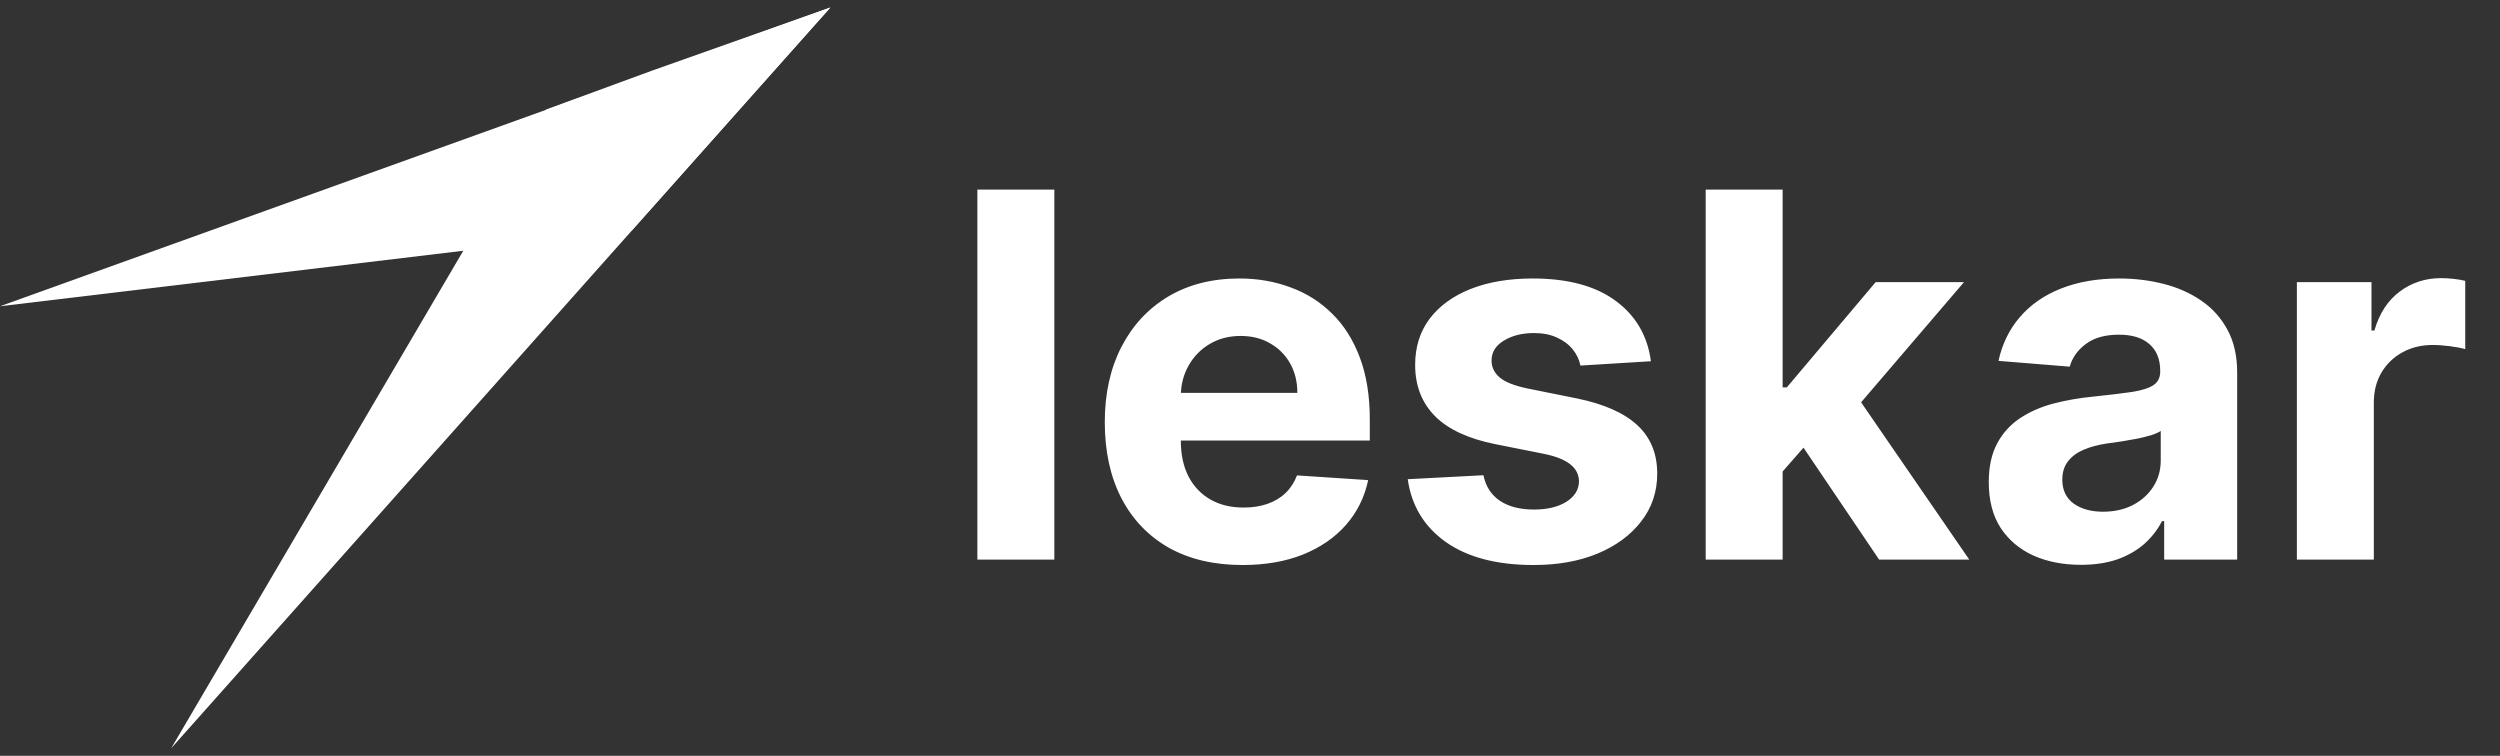
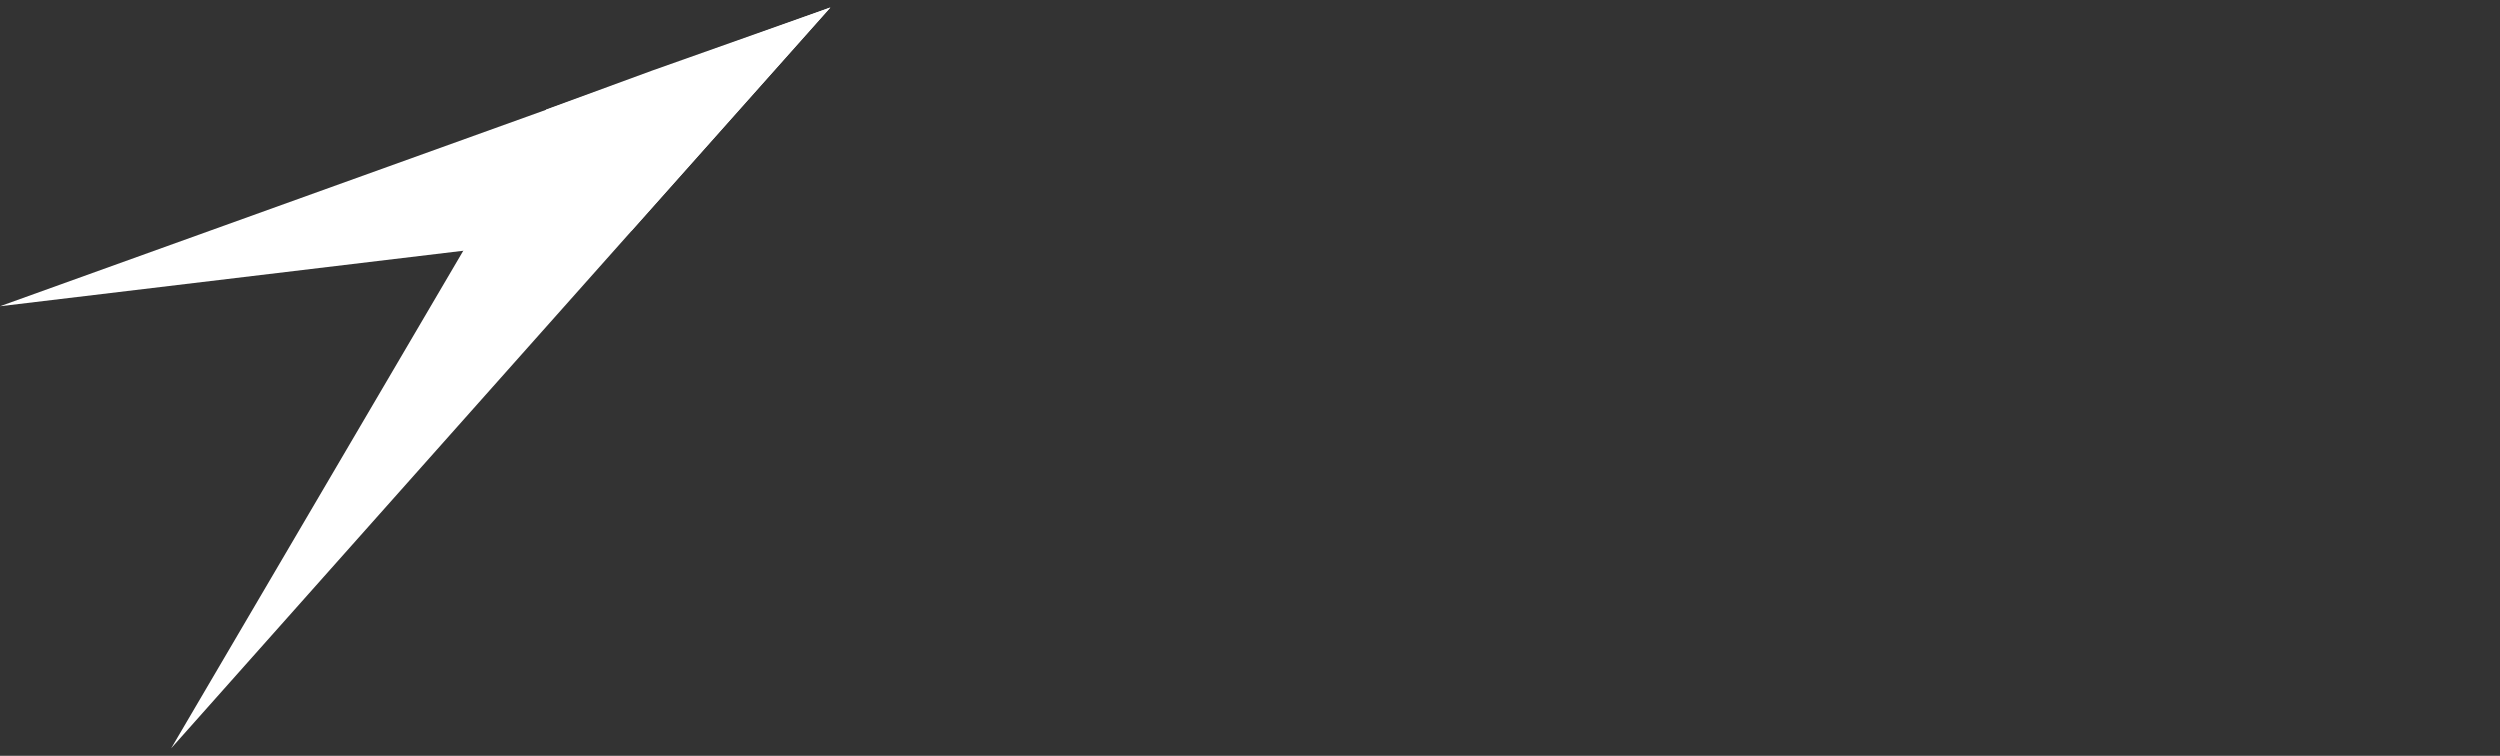
<svg xmlns="http://www.w3.org/2000/svg" width="172" height="52" viewBox="0 0 172 52" fill="none">
  <rect x="0" y="0" width="172" height="52" fill="#333333" stroke="none" />
  <path d="M0 21.07L57.13 0.517L43.459 15.864L0 21.07Z" fill="white" />
  <path d="M11.775 51.485L37.579 7.534L44.824 4.872L57.126 0.514L11.775 51.485Z" fill="white" />
-   <path d="M72.538 13.046V38.5H67.243V13.046H72.538ZM85.48 38.873C83.516 38.873 81.826 38.475 80.409 37.68C79 36.876 77.915 35.741 77.152 34.274C76.39 32.799 76.009 31.055 76.009 29.041C76.009 27.078 76.39 25.354 77.152 23.871C77.915 22.388 78.988 21.232 80.371 20.403C81.763 19.575 83.396 19.16 85.268 19.16C86.528 19.16 87.7 19.363 88.786 19.77C89.88 20.167 90.832 20.768 91.644 21.572C92.465 22.375 93.103 23.386 93.559 24.604C94.014 25.814 94.242 27.231 94.242 28.855V30.309H78.122V27.028H89.258C89.258 26.266 89.092 25.59 88.761 25.002C88.43 24.414 87.97 23.954 87.381 23.622C86.801 23.283 86.126 23.113 85.355 23.113C84.552 23.113 83.839 23.299 83.218 23.672C82.605 24.037 82.124 24.53 81.776 25.151C81.428 25.764 81.25 26.448 81.241 27.202V30.322C81.241 31.266 81.415 32.083 81.763 32.77C82.12 33.458 82.621 33.988 83.267 34.361C83.914 34.734 84.68 34.92 85.567 34.92C86.155 34.92 86.694 34.838 87.183 34.672C87.671 34.506 88.09 34.258 88.438 33.926C88.786 33.595 89.051 33.189 89.233 32.708L94.13 33.031C93.882 34.208 93.372 35.235 92.602 36.114C91.839 36.984 90.853 37.663 89.643 38.152C88.442 38.633 87.054 38.873 85.48 38.873ZM113.582 24.853L108.734 25.151C108.651 24.737 108.473 24.364 108.2 24.033C107.926 23.693 107.566 23.424 107.119 23.225C106.679 23.018 106.153 22.914 105.54 22.914C104.72 22.914 104.028 23.088 103.464 23.436C102.901 23.776 102.619 24.232 102.619 24.803C102.619 25.259 102.802 25.644 103.166 25.959C103.531 26.274 104.156 26.527 105.043 26.717L108.498 27.413C110.354 27.794 111.738 28.408 112.649 29.253C113.561 30.098 114.017 31.208 114.017 32.584C114.017 33.835 113.648 34.933 112.91 35.877C112.181 36.822 111.179 37.559 109.903 38.09C108.635 38.612 107.172 38.873 105.515 38.873C102.988 38.873 100.975 38.347 99.475 37.294C97.983 36.234 97.109 34.792 96.852 32.969L102.06 32.696C102.217 33.466 102.599 34.055 103.203 34.461C103.808 34.858 104.583 35.057 105.528 35.057C106.456 35.057 107.201 34.879 107.765 34.523C108.337 34.158 108.627 33.69 108.635 33.118C108.627 32.638 108.424 32.244 108.026 31.938C107.628 31.623 107.015 31.382 106.186 31.217L102.88 30.558C101.016 30.185 99.628 29.539 98.717 28.619C97.813 27.699 97.362 26.527 97.362 25.102C97.362 23.875 97.693 22.819 98.356 21.932C99.027 21.046 99.968 20.362 101.178 19.881C102.396 19.401 103.821 19.16 105.453 19.16C107.864 19.16 109.762 19.67 111.146 20.689C112.538 21.709 113.35 23.096 113.582 24.853ZM122.148 33.006L122.161 26.655H122.931L129.046 19.409H135.124L126.909 29.004H125.653L122.148 33.006ZM117.351 38.5V13.046H122.645V38.5H117.351ZM129.283 38.5L123.665 30.185L127.194 26.444L135.485 38.5H129.283ZM143.166 38.86C141.948 38.86 140.862 38.649 139.909 38.227C138.956 37.796 138.202 37.162 137.647 36.325C137.1 35.48 136.827 34.427 136.827 33.168C136.827 32.107 137.022 31.217 137.411 30.496C137.801 29.775 138.331 29.195 139.002 28.756C139.673 28.317 140.435 27.985 141.289 27.761C142.151 27.538 143.054 27.38 143.998 27.289C145.109 27.173 146.004 27.065 146.683 26.966C147.363 26.858 147.856 26.701 148.162 26.494C148.469 26.287 148.622 25.98 148.622 25.574V25.499C148.622 24.712 148.373 24.103 147.876 23.672C147.387 23.241 146.691 23.026 145.788 23.026C144.835 23.026 144.077 23.237 143.514 23.66C142.95 24.074 142.577 24.596 142.395 25.226L137.498 24.828C137.747 23.668 138.236 22.666 138.965 21.82C139.694 20.967 140.634 20.312 141.786 19.857C142.946 19.392 144.288 19.16 145.813 19.16C146.874 19.16 147.889 19.285 148.858 19.533C149.836 19.782 150.702 20.167 151.456 20.689C152.218 21.211 152.819 21.883 153.258 22.703C153.697 23.515 153.917 24.488 153.917 25.624V38.5H148.895V35.853H148.746C148.44 36.449 148.03 36.975 147.516 37.431C147.002 37.879 146.385 38.231 145.664 38.488C144.943 38.736 144.11 38.86 143.166 38.86ZM144.682 35.206C145.461 35.206 146.149 35.053 146.745 34.746C147.342 34.432 147.81 34.009 148.15 33.479C148.489 32.948 148.659 32.348 148.659 31.677V29.651C148.494 29.758 148.266 29.858 147.976 29.949C147.694 30.032 147.375 30.11 147.019 30.185C146.662 30.251 146.306 30.313 145.95 30.371C145.593 30.421 145.27 30.467 144.98 30.508C144.359 30.599 143.816 30.744 143.352 30.943C142.888 31.142 142.528 31.411 142.271 31.751C142.014 32.083 141.886 32.497 141.886 32.994C141.886 33.715 142.147 34.266 142.669 34.647C143.199 35.02 143.87 35.206 144.682 35.206ZM158.025 38.5V19.409H163.158V22.74H163.357C163.705 21.555 164.289 20.66 165.109 20.055C165.929 19.442 166.874 19.136 167.943 19.136C168.208 19.136 168.494 19.152 168.8 19.185C169.107 19.218 169.376 19.264 169.608 19.322V24.02C169.36 23.946 169.016 23.879 168.577 23.821C168.138 23.763 167.736 23.734 167.371 23.734C166.592 23.734 165.896 23.904 165.283 24.244C164.678 24.575 164.198 25.039 163.841 25.636C163.493 26.233 163.319 26.92 163.319 27.699V38.5H158.025Z" fill="white" />
</svg>